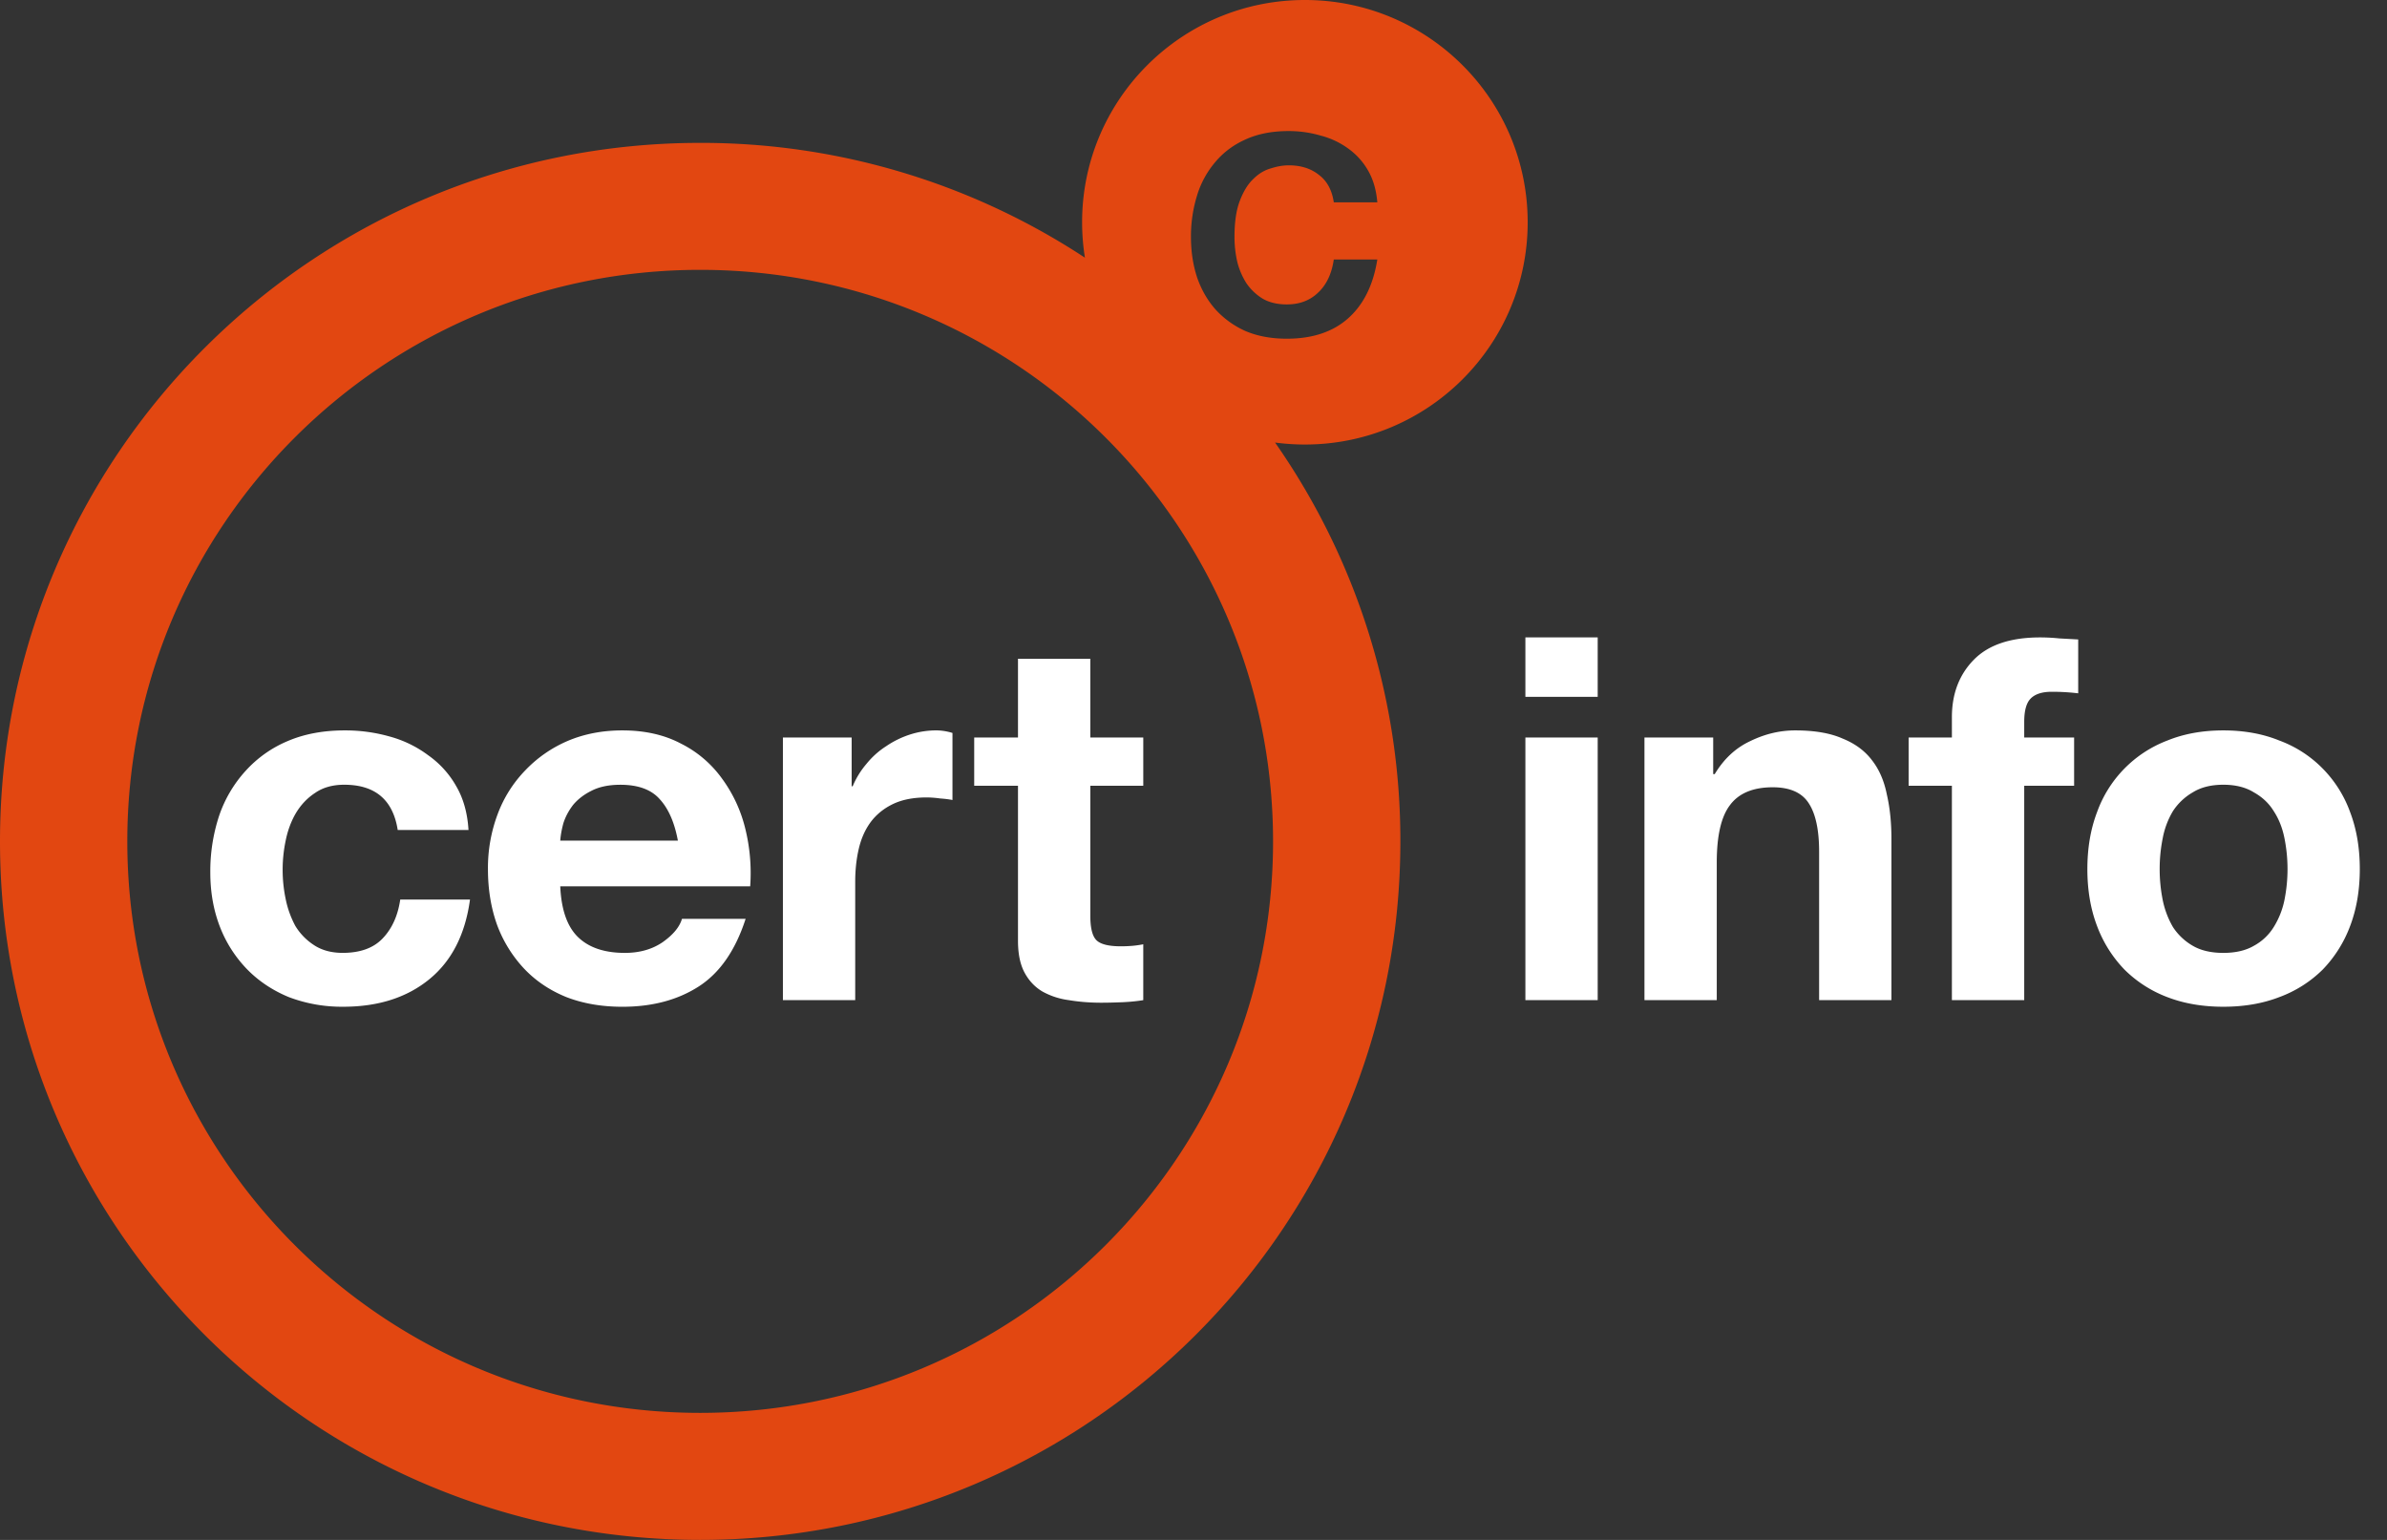
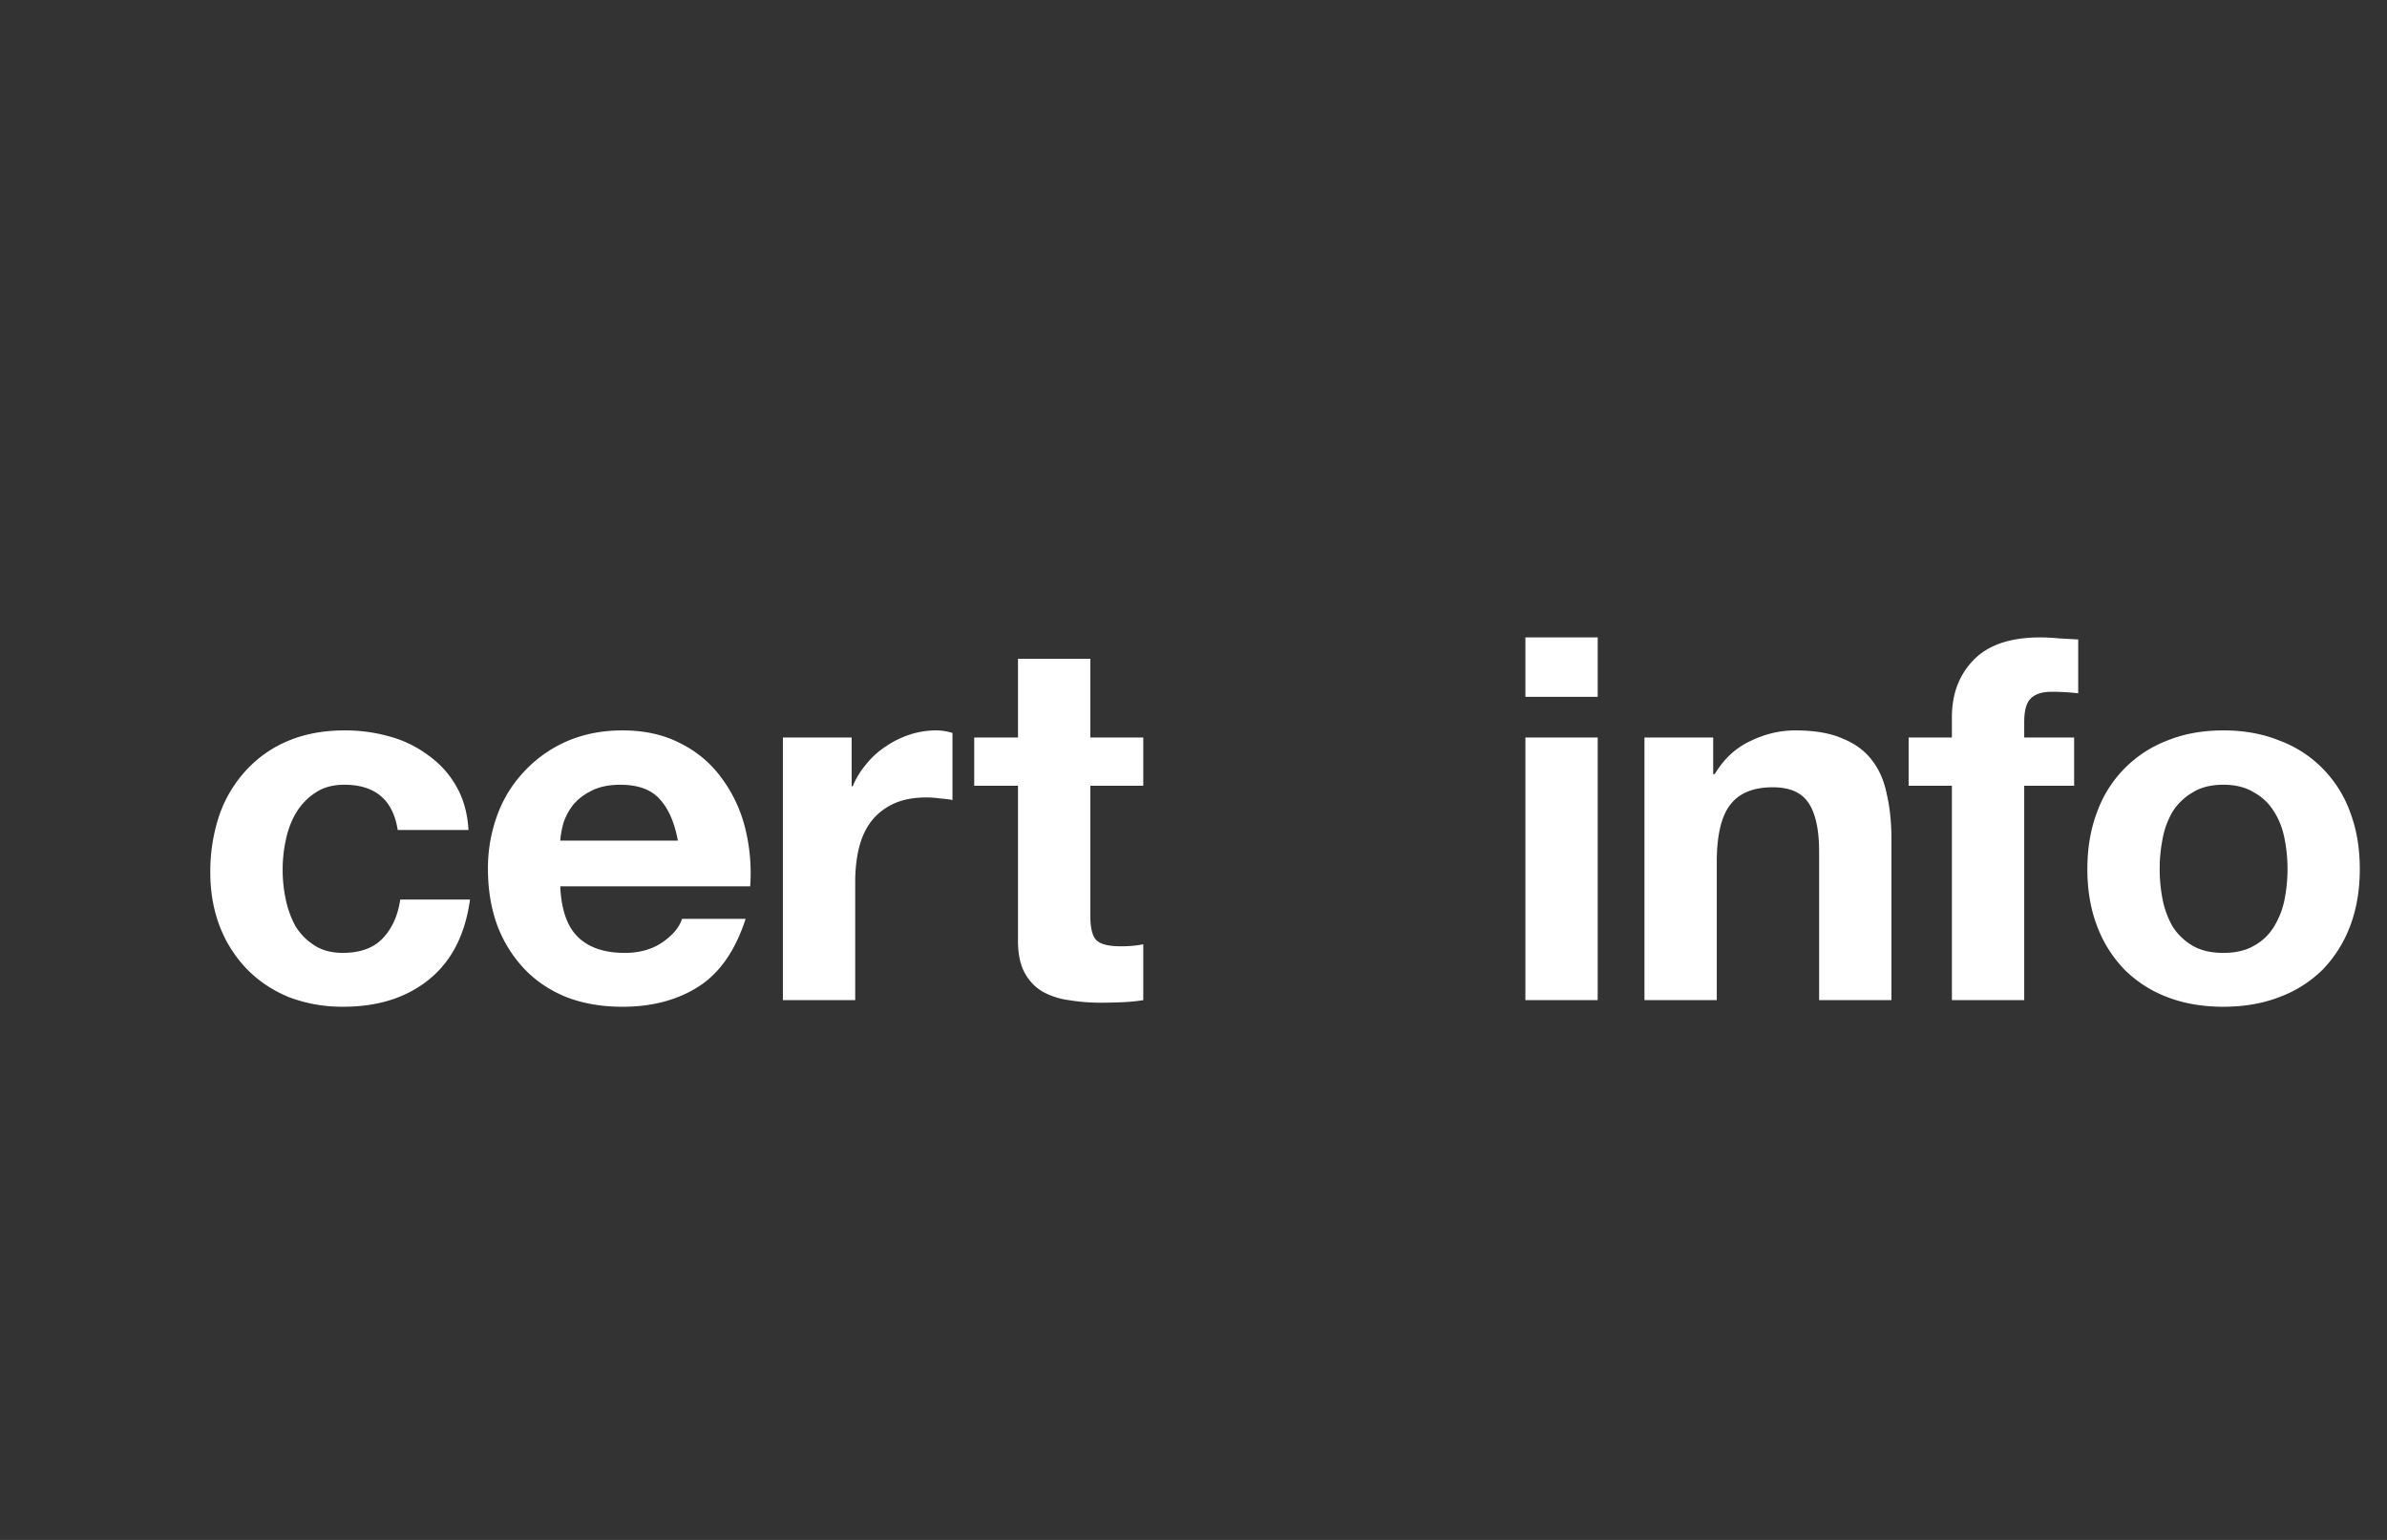
<svg xmlns="http://www.w3.org/2000/svg" width="93" height="60" fill="none">
  <rect width="100%" height="100%" fill="#333333" stroke="none" />
  <path d="M15.495 32.338h2.758c-.04-.66-.199-1.227-.476-1.702a3.683 3.683 0 00-1.092-1.207 4.454 4.454 0 00-1.507-.733 6.337 6.337 0 00-1.746-.237c-.834 0-1.574.138-2.222.415a4.617 4.617 0 00-1.647 1.168 4.965 4.965 0 00-1.032 1.762A6.895 6.895 0 008.194 34c0 .765.126 1.471.377 2.118a4.933 4.933 0 001.051 1.643c.45.462.992.825 1.627 1.088a5.83 5.83 0 002.123.377c1.363 0 2.48-.357 3.353-1.07.873-.712 1.402-1.748 1.587-3.107h-2.718c-.092.633-.324 1.141-.694 1.524-.357.37-.873.554-1.548.554-.436 0-.806-.099-1.11-.297a2.347 2.347 0 01-.735-.752 3.803 3.803 0 01-.377-1.049 5.551 5.551 0 010-2.276c.08-.396.212-.752.397-1.069.198-.33.45-.594.754-.792.304-.21.681-.316 1.13-.316 1.205 0 1.899.587 2.084 1.761zm10.916.416h-4.583c.014-.198.053-.422.12-.673.079-.25.204-.488.376-.713.185-.224.424-.409.715-.554.304-.158.68-.237 1.13-.237.688 0 1.197.184 1.528.554.344.37.582.91.714 1.623zm-4.583 1.781h7.4a7.207 7.207 0 00-.198-2.276 5.467 5.467 0 00-.912-1.94 4.37 4.37 0 00-1.588-1.346c-.648-.343-1.408-.514-2.281-.514-.78 0-1.495.138-2.143.415a4.996 4.996 0 00-1.647 1.148 4.908 4.908 0 00-1.071 1.703 5.956 5.956 0 00-.377 2.137c0 .792.12 1.518.357 2.178a5.07 5.07 0 001.052 1.702c.45.475.998.845 1.646 1.108.649.251 1.376.377 2.183.377 1.164 0 2.156-.264 2.976-.792.82-.528 1.428-1.406 1.825-2.633h-2.48c-.093.317-.344.62-.754.91-.41.278-.9.416-1.468.416-.794 0-1.402-.204-1.825-.613-.424-.41-.655-1.07-.695-1.98zm8.675-5.799v10.233h2.817v-4.612c0-.462.046-.89.139-1.286.092-.396.245-.74.456-1.03.225-.303.516-.54.873-.712.357-.172.794-.258 1.31-.258.172 0 .35.014.535.04.185.013.344.033.476.06v-2.613a2.201 2.201 0 00-.615-.1 3.37 3.37 0 00-1.031.159c-.33.106-.642.257-.933.455a3.205 3.205 0 00-.773.693 3.296 3.296 0 00-.536.871h-.04v-1.9h-2.678zm11.977 0v-3.068h-2.818v3.068h-1.706v1.88h1.706v6.037c0 .515.086.93.258 1.247.172.317.404.561.695.733a2.88 2.88 0 001.031.336c.397.066.814.1 1.25.1.278 0 .562-.008.853-.02.291-.014.556-.04.794-.08v-2.177a3.957 3.957 0 01-.417.06 5.522 5.522 0 01-.456.019c-.476 0-.794-.08-.952-.238-.159-.158-.238-.475-.238-.95v-5.067h2.063v-1.88H42.48zm19.768-1.584v-2.316h-2.817v2.316h2.817zm-2.817 1.584v10.233h2.817V28.736h-2.817zm4.639 0v10.233h2.817v-5.364c0-1.043.172-1.788.516-2.237.344-.462.9-.693 1.666-.693.675 0 1.144.212 1.409.634.264.409.397 1.036.397 1.88v5.78h2.817v-6.294c0-.634-.06-1.208-.179-1.722-.105-.528-.297-.97-.575-1.327-.278-.37-.661-.653-1.15-.85-.477-.212-1.092-.317-1.846-.317-.595 0-1.177.138-1.746.415-.569.264-1.031.693-1.388 1.287h-.06v-1.425H64.07zm11.978 1.88v8.353h2.818v-8.353h1.944v-1.88h-1.944v-.614c0-.422.08-.72.238-.89.172-.185.45-.278.833-.278a8.6 8.6 0 011.032.06v-2.099l-.734-.04a7.211 7.211 0 00-.754-.039c-1.151 0-2.01.29-2.58.871-.568.58-.853 1.326-.853 2.237v.792h-1.686v1.88h1.686zm8.095 3.246c0-.409.04-.811.12-1.207a3.21 3.21 0 01.396-1.05 2.28 2.28 0 01.774-.732c.317-.198.714-.297 1.19-.297.477 0 .873.1 1.19.297.331.185.59.43.775.733.198.303.337.653.416 1.049a6.125 6.125 0 010 2.415 3.2 3.2 0 01-.416 1.049 2.065 2.065 0 01-.774.732c-.318.185-.714.277-1.19.277-.477 0-.874-.092-1.191-.277a2.282 2.282 0 01-.774-.732 3.453 3.453 0 01-.397-1.05 6.133 6.133 0 01-.119-1.207zm-2.817 0c0 .818.126 1.557.377 2.217a4.91 4.91 0 001.071 1.702 4.756 4.756 0 001.667 1.07c.648.25 1.376.375 2.182.375.807 0 1.535-.125 2.183-.376a4.72 4.72 0 001.686-1.069 4.91 4.91 0 001.072-1.702c.25-.66.376-1.399.376-2.217 0-.818-.125-1.557-.376-2.217a4.677 4.677 0 00-1.072-1.702 4.59 4.59 0 00-1.686-1.089c-.648-.264-1.376-.395-2.183-.395-.806 0-1.534.131-2.182.395a4.677 4.677 0 00-2.738 2.791c-.251.66-.377 1.399-.377 2.217z" fill="#fff" />
-   <path fill-rule="evenodd" clip-rule="evenodd" d="M59.52 8.66c0 4.783-3.886 8.66-8.68 8.66-.394 0-.782-.027-1.162-.077a27.048 27.048 0 014.882 15.54C54.56 47.816 42.346 60 27.28 60S0 47.815 0 32.783C0 17.753 12.214 5.567 27.28 5.567a27.198 27.198 0 0114.99 4.473 8.7 8.7 0 01-.11-1.38c0-4.783 3.886-8.66 8.68-8.66s8.68 3.877 8.68 8.66zM27.28 55.05c12.327 0 22.32-9.97 22.32-22.268s-9.993-22.268-22.32-22.268-22.32 9.97-22.32 22.268c0 12.299 9.993 22.268 22.32 22.268zM51.386 6.814c.317.237.51.594.58 1.069h1.696c-.04-.475-.158-.886-.357-1.232a2.691 2.691 0 00-.774-.861 3.149 3.149 0 00-1.071-.505 4.39 4.39 0 00-1.265-.178c-.635 0-1.19.109-1.666.326-.467.208-.859.5-1.176.876a3.629 3.629 0 00-.714 1.307 5.362 5.362 0 00-.238 1.618c0 .564.08 1.088.238 1.573.168.485.411.906.729 1.262a3.52 3.52 0 001.16.831c.467.198 1.003.297 1.608.297.992 0 1.785-.262 2.38-.786.606-.535.988-1.302 1.146-2.301h-1.696c-.08.554-.283.984-.61 1.291-.318.307-.724.46-1.22.46-.367 0-.68-.074-.938-.222a2.086 2.086 0 01-.64-.609 2.826 2.826 0 01-.357-.846 4.42 4.42 0 01-.104-.95c0-.584.07-1.054.208-1.41.14-.367.313-.649.521-.847.209-.208.437-.346.685-.415.248-.08.48-.12.7-.12.475 0 .867.125 1.175.372z" fill="#E24711" />
</svg>